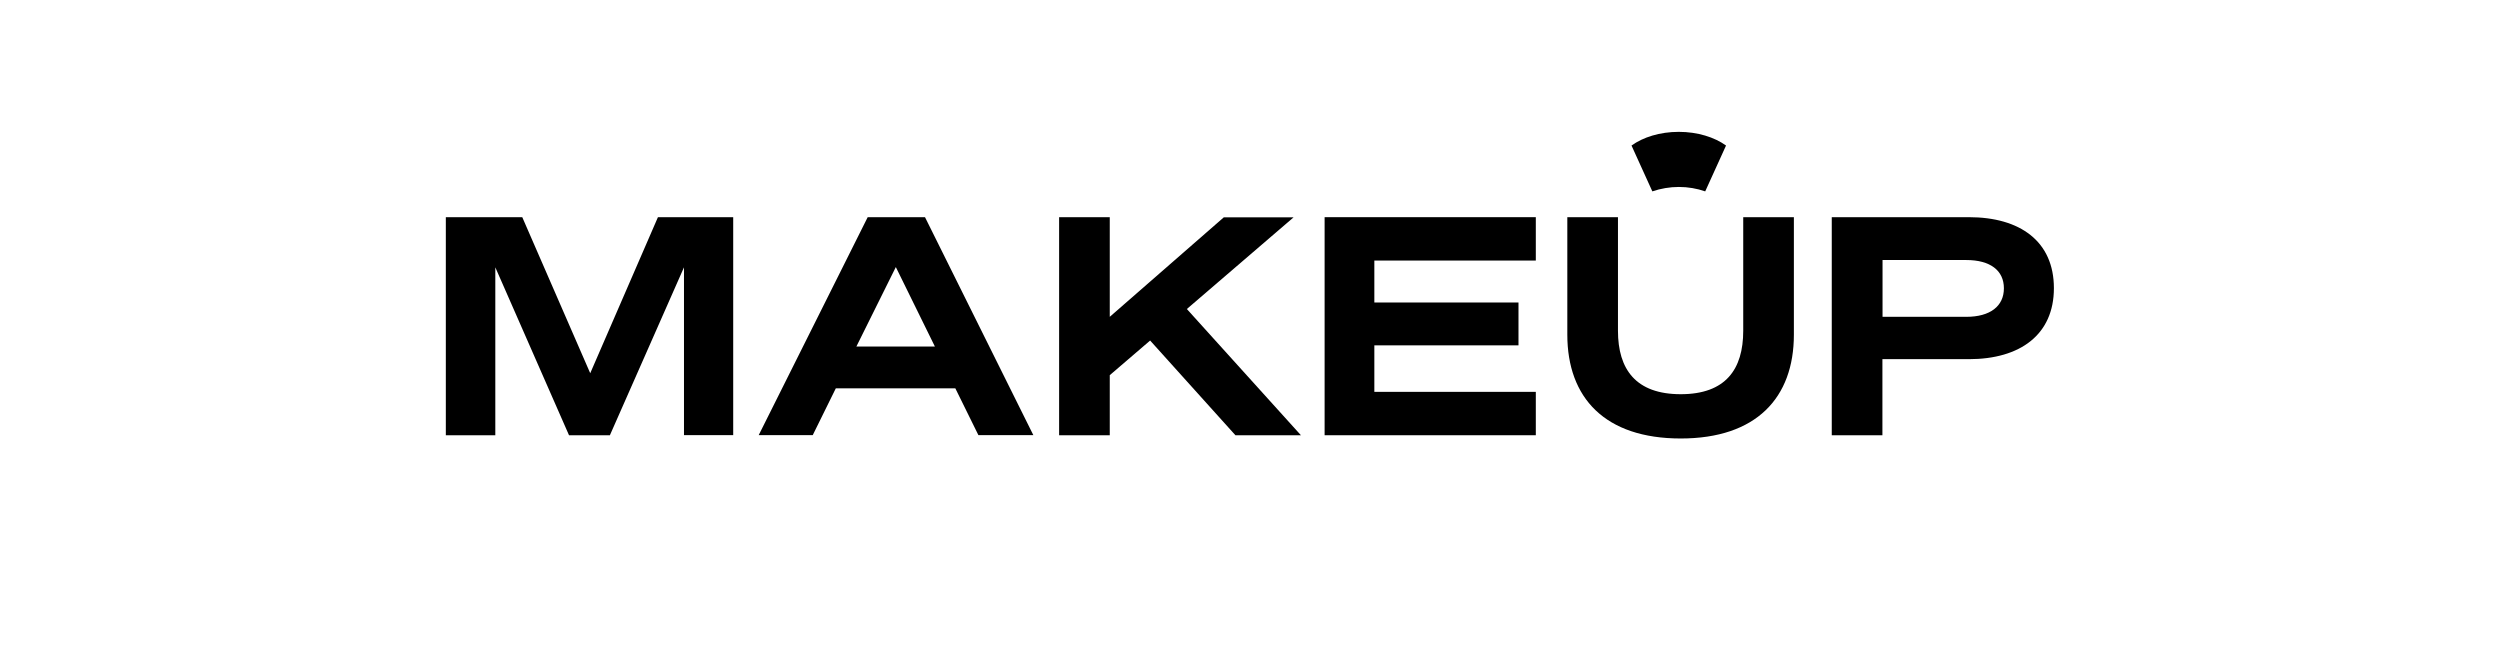
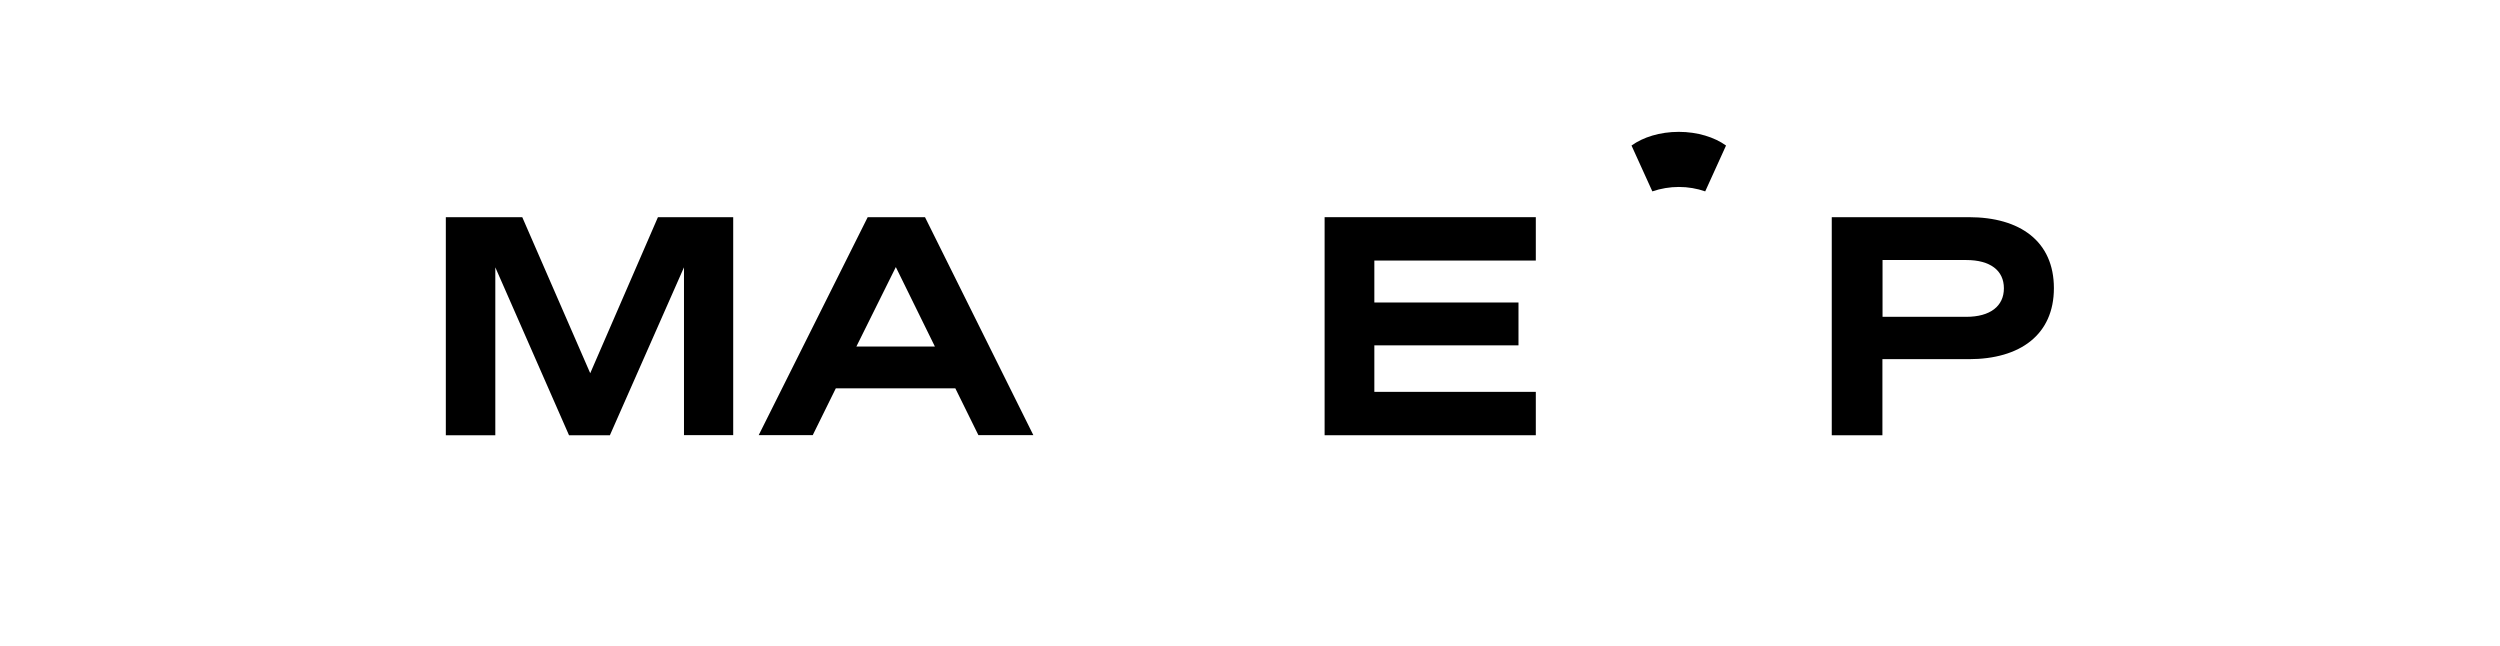
<svg xmlns="http://www.w3.org/2000/svg" width="263" height="68" viewBox="0 0 263 68" fill="none">
  <path d="M59.86 45.787L52.107 28.123V45.787H46.901V22.847H54.942L62.092 39.264L69.215 22.847H77.133V45.773H71.955V28.123L64.161 45.787H59.86Z" fill="black" />
  <path d="M97.31 22.847L108.706 45.773H102.926L100.501 40.853H87.927L85.502 45.773H79.817L91.282 22.847H97.31ZM90.091 36.455H98.351L94.241 28.095L90.091 36.455Z" fill="black" />
-   <path d="M116.747 33.33L128.747 22.86H136.089L124.857 32.508L136.856 45.787H129.966L120.994 35.824L116.747 39.469V45.787H111.419V22.847H116.747V33.33Z" fill="black" />
  <path d="M161.567 22.847V27.41H144.581V31.823H159.745V36.331H144.581V41.223H161.567V45.787H139.349V22.847H161.567Z" fill="black" />
  <path d="M198.03 45.787H192.701V22.847H207.125C212.522 22.847 216.07 25.396 216.07 30.315C216.07 35.207 212.522 37.784 207.125 37.784H198.03V45.787ZM206.851 33.33C209.372 33.33 210.81 32.206 210.81 30.329C210.81 28.451 209.372 27.355 206.851 27.355H198.043V33.33H206.851Z" fill="black" />
-   <path d="M164.882 35.207V22.847H170.21V34.796C170.21 38.853 172.087 41.47 176.813 41.47C181.538 41.47 183.388 38.853 183.388 34.796V22.847H188.716V35.207C188.716 41.854 184.757 46.129 176.813 46.129C168.841 46.129 164.882 41.854 164.882 35.207Z" fill="black" />
  <path d="M173.826 20.133L171.635 15.31C172.854 14.433 174.621 13.871 176.607 13.871C178.58 13.871 180.36 14.433 181.579 15.31L179.388 20.133C178.525 19.832 177.58 19.668 176.621 19.668C175.662 19.668 174.703 19.832 173.826 20.133Z" fill="black" />
</svg>